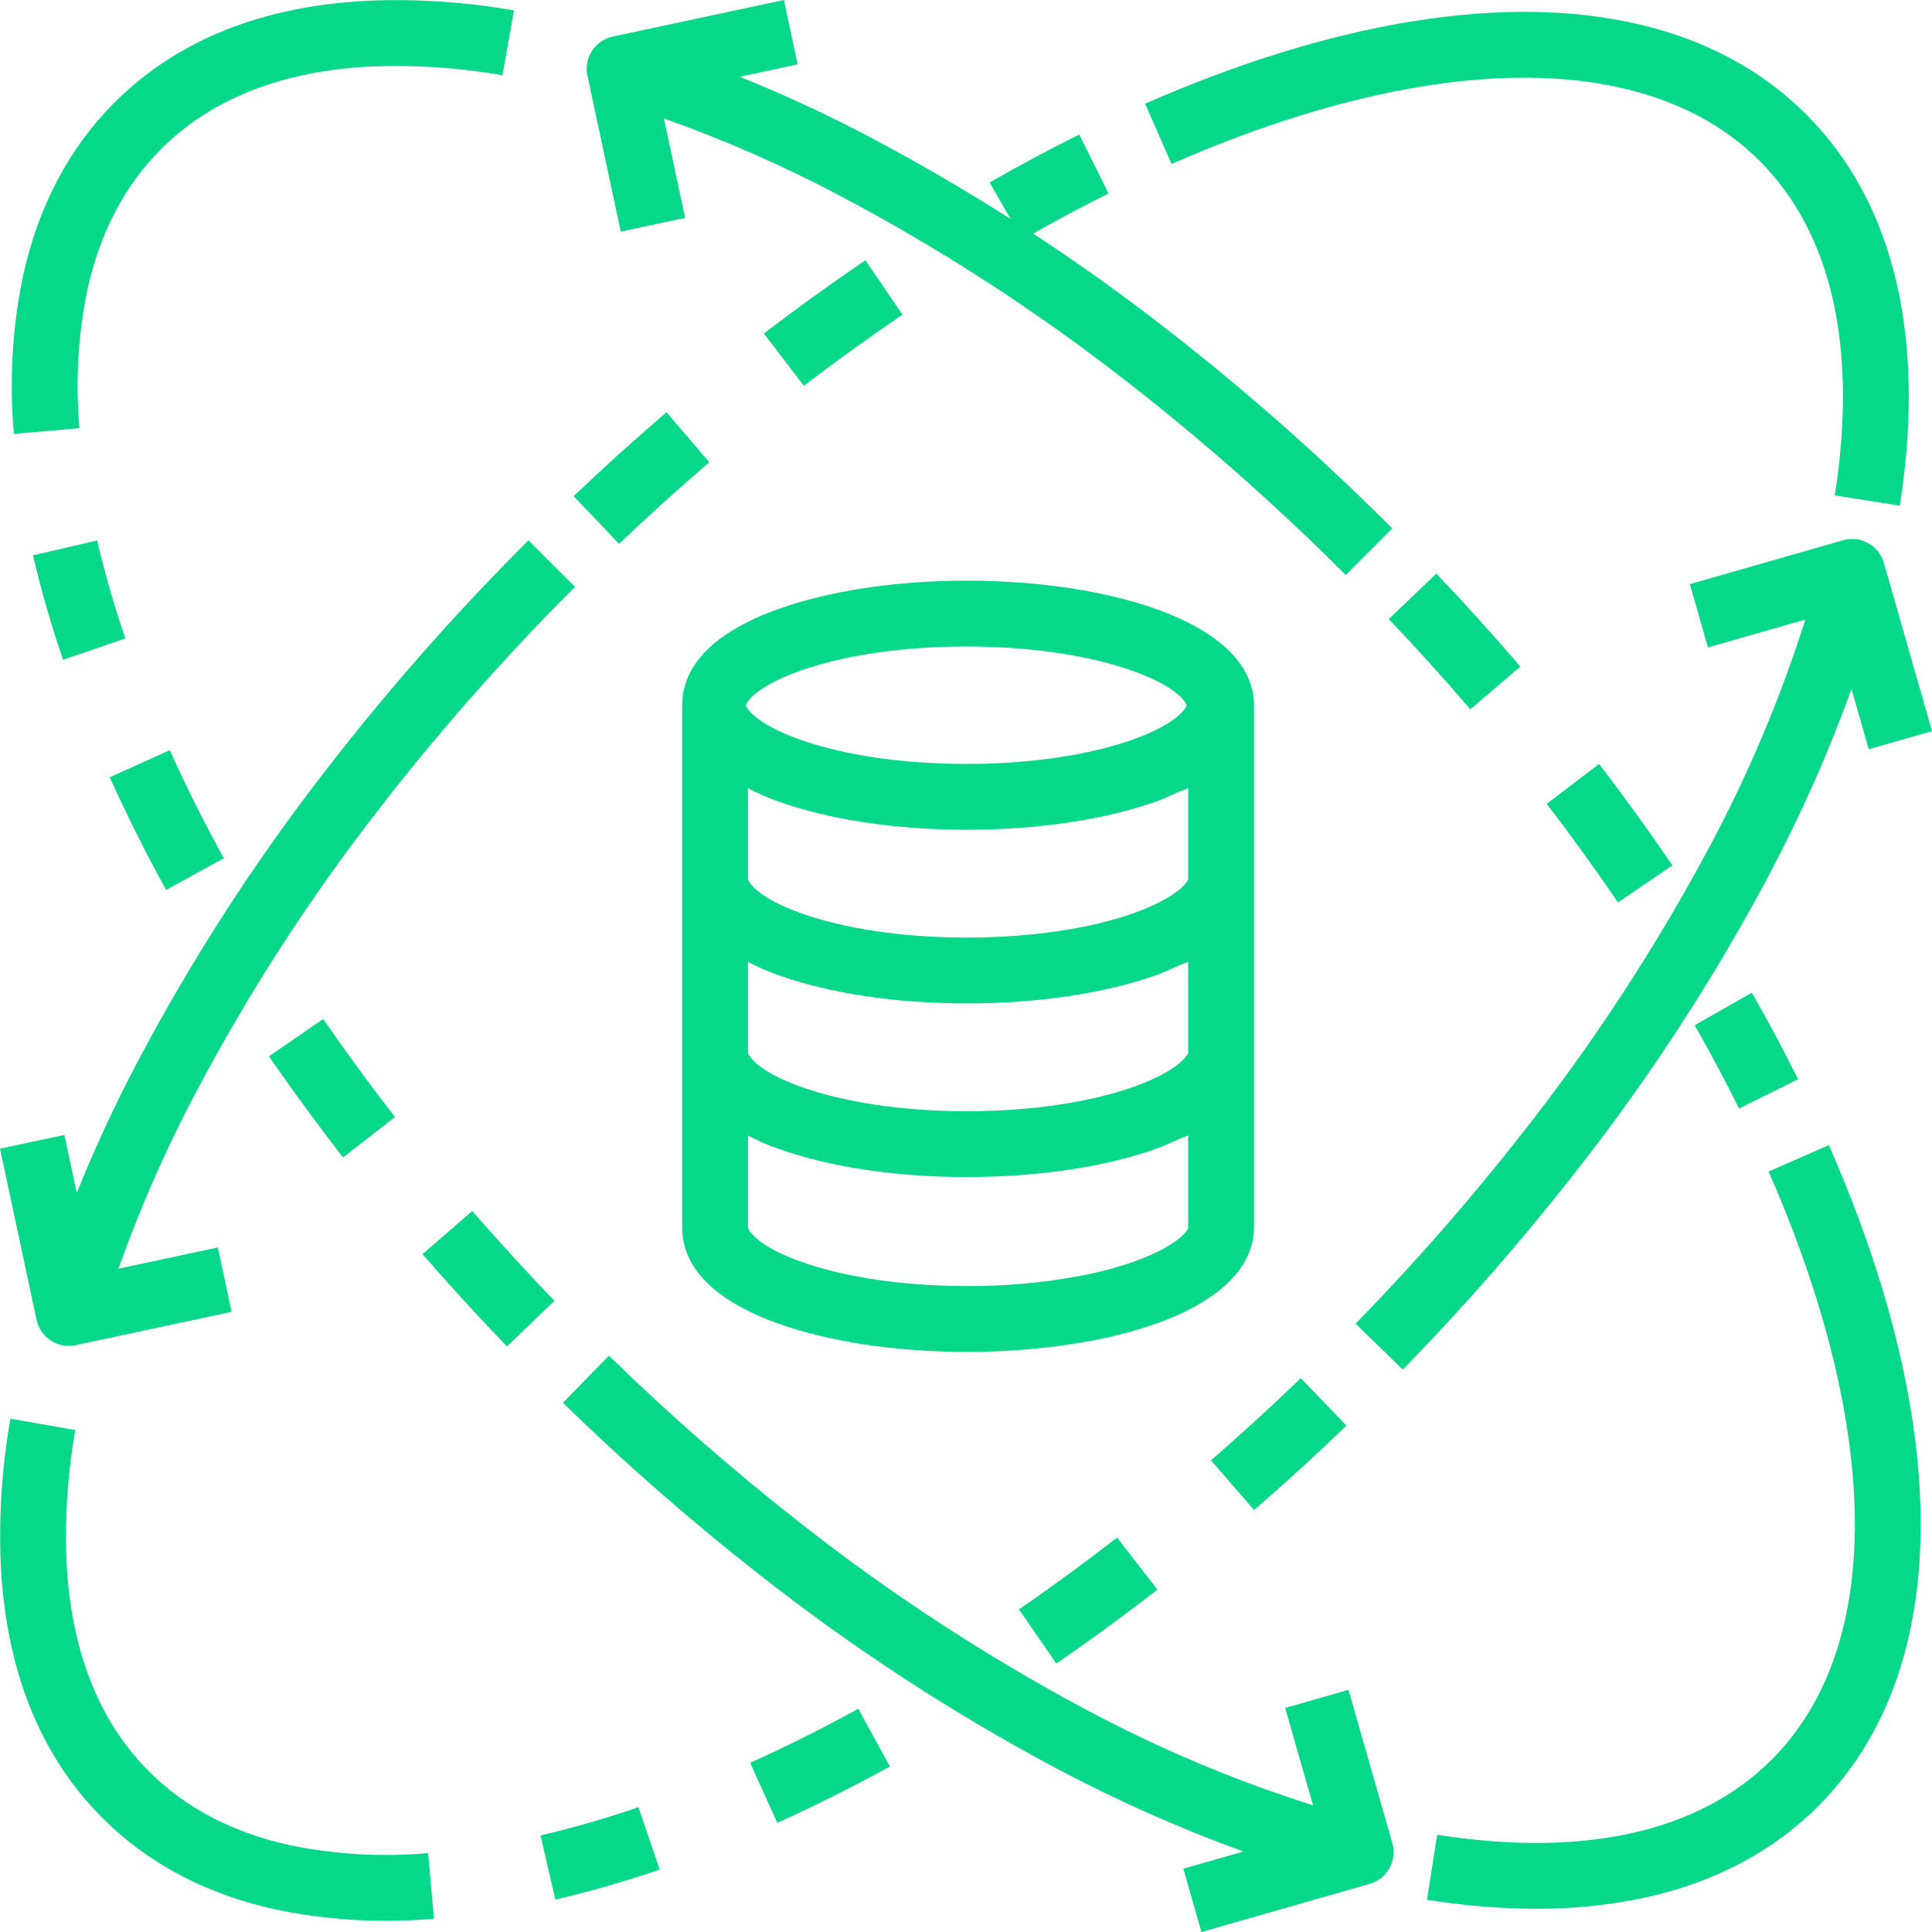
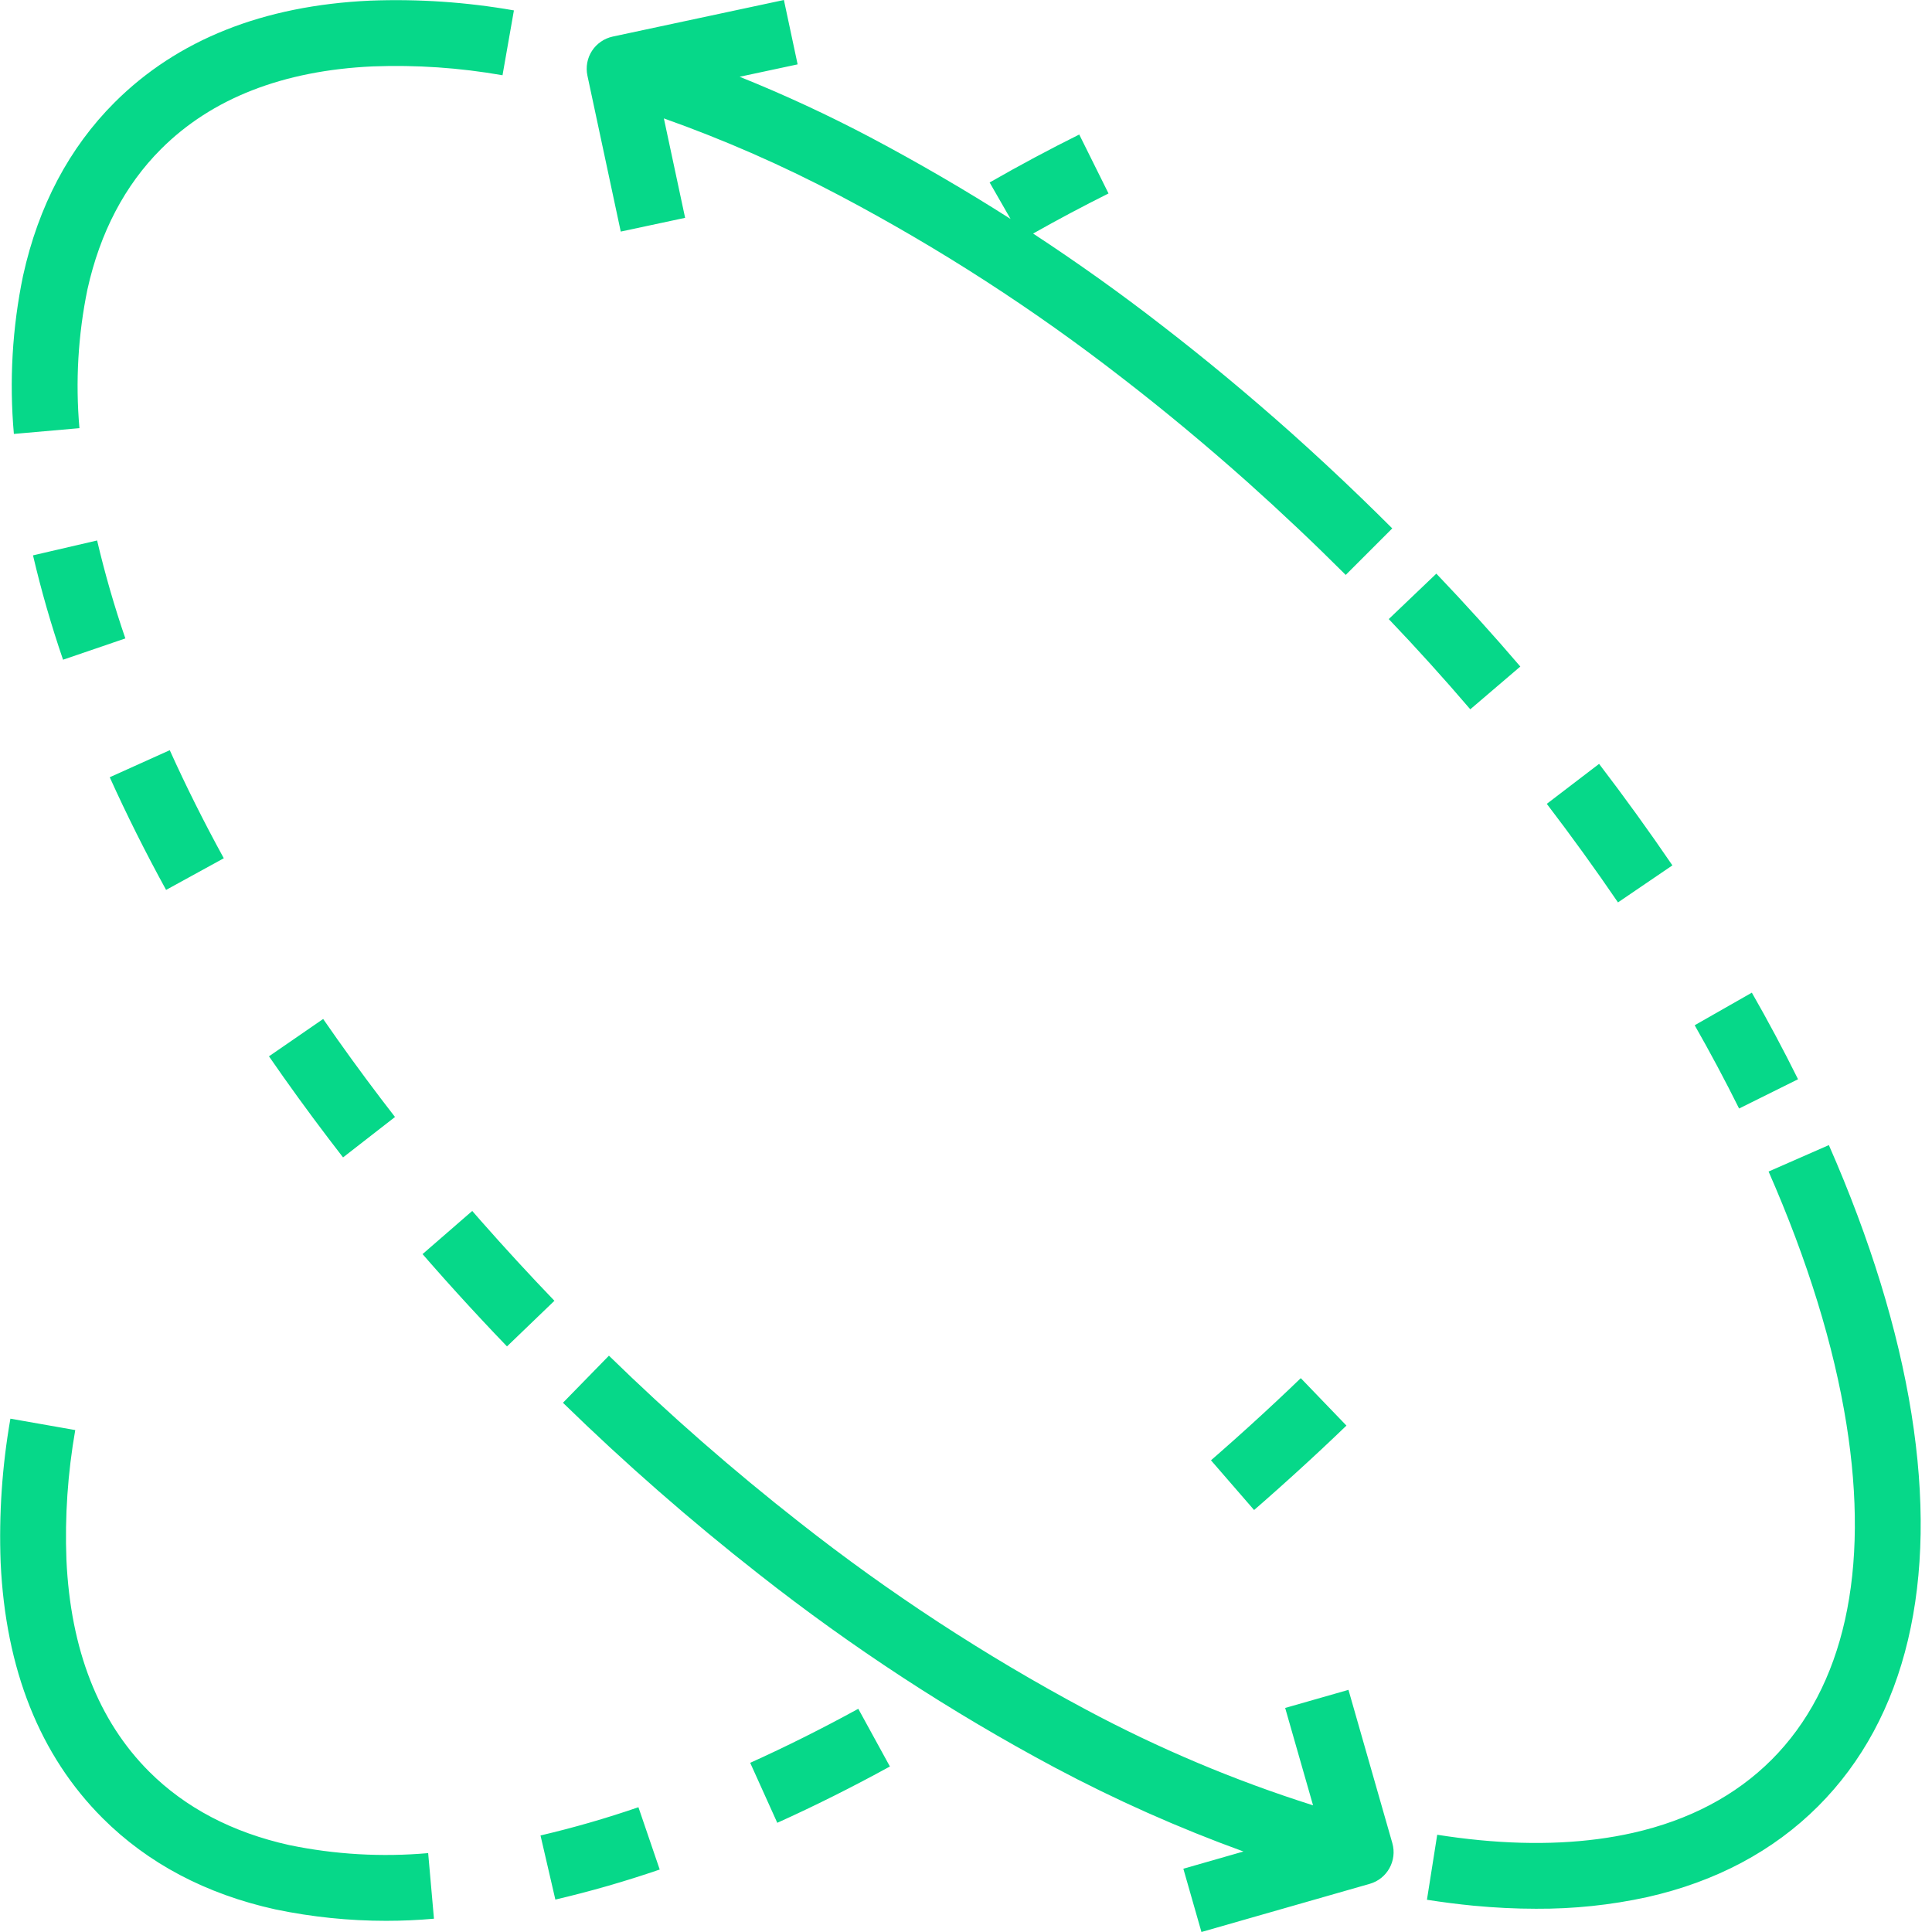
<svg xmlns="http://www.w3.org/2000/svg" width="60" height="60" viewBox="0 0 60 60">
  <g clip-path="url(#clip0_1453_801)" fill="#06D889">
    <path d="M2.467 13.297C2.34 11.855 2.424 10.403 2.716 8.985C3.108 7.22 3.876 5.754 5 4.63C6.576 3.054 8.791 2.19 11.576 2.062C12.925 2.011 14.276 2.103 15.606 2.337L15.96 0.323C14.485 0.064 12.987 -0.037 11.491 0.02C8.172 0.173 5.502 1.237 3.555 3.185C2.15 4.59 1.195 6.395 0.719 8.551C0.718 8.555 0.717 8.559 0.716 8.563C0.381 10.178 0.285 11.834 0.431 13.476L2.467 13.297ZM6.95 26.654C6.334 25.531 5.77 24.402 5.272 23.298L3.408 24.138C3.928 25.29 4.516 26.467 5.158 27.637L6.95 26.654ZM1.025 17.247C1.281 18.342 1.593 19.424 1.958 20.488L3.893 19.827C3.55 18.828 3.257 17.813 3.016 16.785L1.025 17.247ZM14.932 37.912C14.843 37.81 14.755 37.709 14.666 37.607L13.123 38.947C13.214 39.052 13.305 39.156 13.396 39.26C13.922 39.859 14.458 40.449 15.002 41.031C15.248 41.294 15.495 41.555 15.745 41.814L17.218 40.397C16.438 39.585 15.676 38.757 14.932 37.912ZM10.654 35.944L12.267 34.689C12.119 34.498 11.972 34.307 11.826 34.115C11.211 33.306 10.614 32.482 10.036 31.645L8.353 32.805C8.949 33.668 9.564 34.517 10.199 35.352C10.349 35.55 10.501 35.747 10.653 35.944L10.654 35.944ZM17.483 43.564C19.415 45.448 21.447 47.227 23.571 48.89C26.452 51.158 29.527 53.167 32.76 54.894C34.649 55.899 36.606 56.77 38.617 57.5L36.75 58.035L37.312 60L42.539 58.504C43.081 58.349 43.395 57.783 43.24 57.24L41.878 52.48L39.912 53.042L40.778 56.066C38.338 55.294 35.975 54.297 33.719 53.089C30.592 51.418 27.619 49.475 24.834 47.283C22.767 45.664 20.79 43.935 18.911 42.102L17.483 43.564ZM59.361 43.898C58.943 41.291 58.081 38.486 56.797 35.562L54.925 36.383C56.139 39.148 56.952 41.786 57.342 44.221C58.073 48.792 57.27 52.398 55.019 54.65C53.904 55.765 52.454 56.529 50.709 56.922C49.298 57.24 47.698 57.316 45.953 57.148C45.523 57.107 45.079 57.05 44.634 56.98L44.315 58.999C44.8 59.075 45.286 59.137 45.758 59.183C46.423 59.246 47.071 59.278 47.701 59.278C48.863 59.285 50.023 59.164 51.158 58.916C53.286 58.436 55.071 57.487 56.464 56.094C59.198 53.36 60.2 49.143 59.361 43.898H59.361ZM54.405 30.828L52.63 31.84C53.114 32.689 53.574 33.551 54.009 34.426L55.84 33.517C55.388 32.607 54.91 31.71 54.405 30.828ZM49.661 23.723L48.037 24.964C48.801 25.965 49.539 26.985 50.248 28.025L51.938 26.875C51.207 25.803 50.448 24.753 49.661 23.723ZM44.607 17.815L43.129 19.226C43.999 20.137 44.843 21.071 45.661 22.028L47.215 20.7C46.372 19.715 45.502 18.753 44.607 17.815ZM19.278 7.192L21.277 6.765L20.617 3.677C22.493 4.343 24.318 5.144 26.077 6.074C29.163 7.704 32.101 9.6 34.856 11.742C36.155 12.744 37.463 13.832 38.745 14.974C39.787 15.906 40.804 16.867 41.793 17.855L43.238 16.41C42.925 16.097 42.609 15.787 42.291 15.479C41.576 14.788 40.847 14.111 40.106 13.448C38.788 12.274 37.442 11.155 36.108 10.126C34.809 9.116 33.464 8.158 32.084 7.253C32.854 6.818 33.635 6.403 34.426 6.008L33.517 4.178C32.6 4.633 31.663 5.134 30.734 5.667L31.384 6.8C29.968 5.897 28.516 5.053 27.033 4.267C25.712 3.57 24.356 2.941 22.97 2.384L24.771 1.999L24.345 0L19.029 1.136C18.898 1.164 18.773 1.218 18.663 1.294C18.552 1.37 18.457 1.467 18.384 1.58C18.311 1.692 18.261 1.818 18.237 1.95C18.213 2.082 18.215 2.218 18.243 2.349L19.278 7.192ZM0.323 44.058C0.065 45.533 -0.037 47.031 0.02 48.527C0.173 51.846 1.237 54.516 3.185 56.463C4.591 57.869 6.397 58.823 8.551 59.298C8.556 59.299 8.56 59.3 8.565 59.301C9.692 59.535 10.84 59.653 11.991 59.653C12.486 59.653 12.982 59.631 13.477 59.587L13.297 57.55C11.856 57.678 10.403 57.594 8.986 57.301C7.22 56.91 5.755 56.142 4.631 55.018C3.055 53.442 2.19 51.226 2.063 48.442C2.011 47.092 2.104 45.742 2.337 44.412L0.323 44.058ZM24.139 56.609C25.291 56.09 26.468 55.501 27.637 54.86L26.655 53.068C25.532 53.683 24.403 54.248 23.298 54.746L24.139 56.609ZM17.247 58.993C18.343 58.737 19.424 58.425 20.488 58.06L19.827 56.125C18.829 56.468 17.814 56.761 16.786 57.002L17.247 58.993ZM37.608 45.351L38.947 46.895C39.052 46.804 39.157 46.713 39.261 46.621C39.859 46.095 40.45 45.56 41.032 45.016C41.295 44.77 41.556 44.522 41.815 44.273L40.397 42.8C40.145 43.043 39.891 43.284 39.635 43.523C39.069 44.053 38.494 44.574 37.912 45.085C37.811 45.174 37.709 45.263 37.608 45.351Z" fill="#06D889" />
-     <path d="M31.645 49.981L32.806 51.664C33.669 51.069 34.518 50.454 35.352 49.819C35.55 49.668 35.748 49.517 35.944 49.364L34.69 47.75C33.697 48.523 32.682 49.267 31.646 49.981H31.645ZM44.221 2.675C48.792 1.945 52.398 2.748 54.65 4.999C55.764 6.114 56.529 7.564 56.923 9.309C57.24 10.72 57.316 12.32 57.148 14.065C57.108 14.494 57.051 14.938 56.98 15.384L58.999 15.703C59.076 15.216 59.138 14.731 59.183 14.26C59.371 12.3 59.282 10.483 58.917 8.86C58.437 6.732 57.488 4.946 56.095 3.553C53.361 0.819 49.143 -0.183 43.899 0.657C41.292 1.074 38.487 1.937 35.562 3.22L36.383 5.092C39.149 3.878 41.786 3.065 44.221 2.675V2.675ZM22.028 14.356L20.699 12.803C19.714 13.646 18.753 14.515 17.814 15.409L19.226 16.888C20.137 16.019 21.071 15.175 22.028 14.356ZM28.026 9.77L26.875 8.081C25.804 8.811 24.753 9.57 23.723 10.357L24.965 11.981C25.965 11.216 26.986 10.479 28.026 9.77L28.026 9.77ZM58.505 17.48C58.35 16.937 57.784 16.623 57.241 16.778L52.48 18.14L53.042 20.106L56.067 19.24C55.294 21.68 54.297 24.044 53.089 26.3C51.418 29.426 49.475 32.4 47.283 35.185C45.664 37.251 43.934 39.228 42.101 41.107L43.564 42.535C45.448 40.604 47.226 38.572 48.89 36.447C51.158 33.567 53.167 30.492 54.894 27.258C55.899 25.37 56.77 23.413 57.5 21.401L58.035 23.268L60 22.706L58.505 17.48ZM2.136 41.798C2.207 41.798 2.279 41.791 2.35 41.775L7.192 40.74L6.765 38.741L3.678 39.401C4.343 37.525 5.144 35.7 6.075 33.941C7.704 30.855 9.6 27.917 11.742 25.162C12.744 23.863 13.832 22.555 14.974 21.273C15.618 20.552 16.277 19.843 16.949 19.147C17.249 18.837 17.551 18.53 17.856 18.225L16.41 16.78C15.394 17.796 14.406 18.84 13.448 19.912C12.273 21.23 11.155 22.576 10.126 23.91C7.912 26.758 5.952 29.795 4.267 32.985C3.569 34.306 2.941 35.662 2.384 37.048L1.999 35.246L0 35.673L1.136 40.989C1.185 41.218 1.311 41.423 1.493 41.57C1.675 41.717 1.902 41.798 2.136 41.798ZM21.185 21.902V38.116C21.185 38.981 21.67 40.199 24.131 41.09C25.725 41.666 27.808 41.984 30.02 41.984H30.1C31.378 41.984 32.653 41.867 33.91 41.636C37.096 41.025 38.944 39.742 38.944 38.116V21.902C38.944 21.036 38.403 19.819 35.941 18.927C34.347 18.351 32.236 18.033 30.021 18.033C27.805 18.033 25.731 18.351 24.137 18.927C21.676 19.818 21.185 21.036 21.185 21.902ZM33.527 39.627C32.371 39.841 31.197 39.946 30.021 39.94C28.036 39.94 26.209 39.665 24.833 39.168C23.487 38.681 23.229 38.192 23.229 38.116V35.263C23.52 35.417 23.821 35.55 24.131 35.66C25.725 36.237 27.808 36.554 30.025 36.554C32.241 36.554 34.356 36.237 35.95 35.66C36.299 35.533 36.516 35.4 36.9 35.262V38.116C36.9 38.307 36.072 39.139 33.527 39.627V39.627ZM36.9 32.686C36.9 32.763 36.592 33.251 35.246 33.738C33.87 34.236 32.007 34.51 30.021 34.51C28.036 34.51 26.209 34.236 24.833 33.738C23.487 33.251 23.229 32.762 23.229 32.686V29.87C23.52 30.025 23.821 30.157 24.131 30.268C25.725 30.844 27.808 31.162 30.025 31.162C32.241 31.162 34.356 30.844 35.95 30.267C36.299 30.141 36.516 30.008 36.9 29.87L36.9 32.686ZM35.246 28.345C33.87 28.843 32.007 29.117 30.021 29.117C28.036 29.117 26.209 28.843 24.833 28.345C23.487 27.858 23.229 27.37 23.229 27.294V24.478C23.52 24.632 23.821 24.764 24.131 24.875C25.725 25.452 27.808 25.769 30.025 25.769C32.241 25.769 34.356 25.451 35.95 24.875C36.299 24.748 36.516 24.615 36.9 24.478V27.294C36.9 27.37 36.592 27.858 35.246 28.345ZM24.796 20.85C26.172 20.351 28.024 20.077 30.009 20.077C31.993 20.077 33.845 20.351 35.221 20.85C36.567 21.337 36.85 21.825 36.85 21.902C36.85 21.977 36.567 22.465 35.221 22.953C33.845 23.451 31.993 23.725 30.009 23.725C28.024 23.725 26.172 23.45 24.796 22.953C23.45 22.465 23.167 21.977 23.167 21.902C23.167 21.825 23.45 21.337 24.796 20.85H24.796Z" fill="#06D889" />
  </g>
</svg>